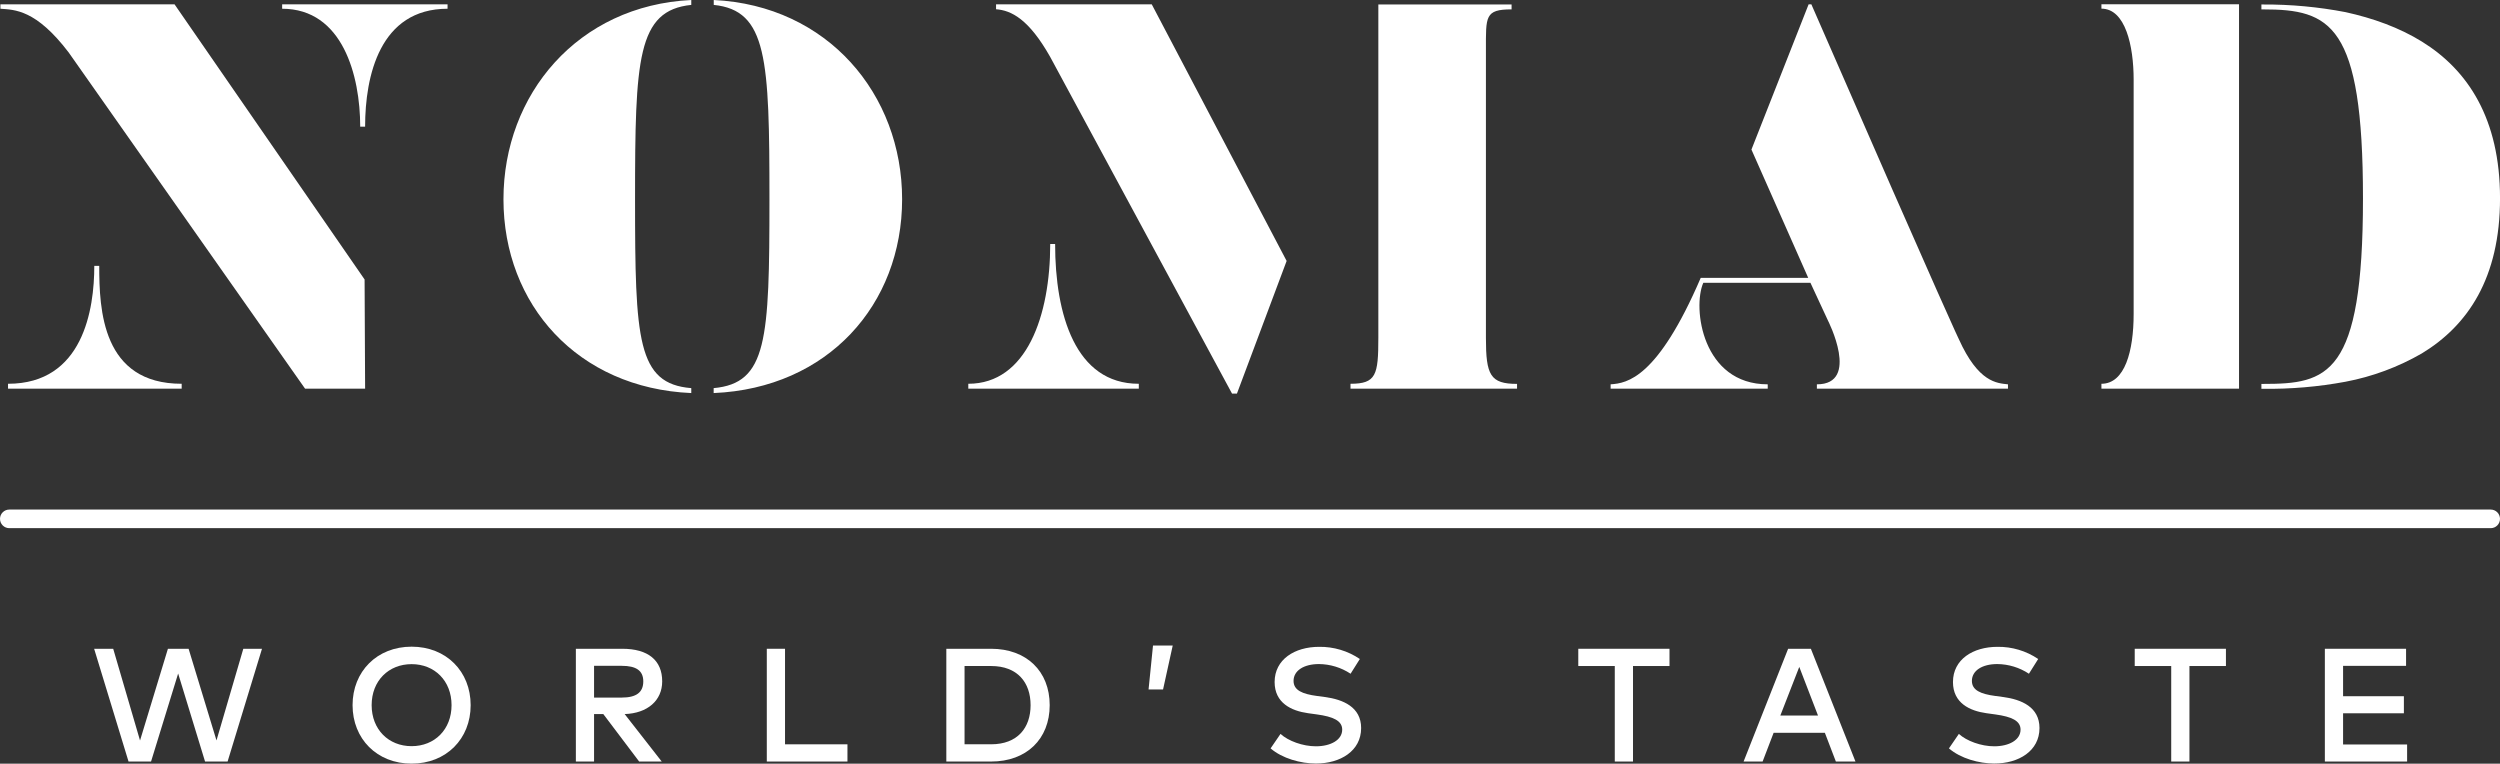
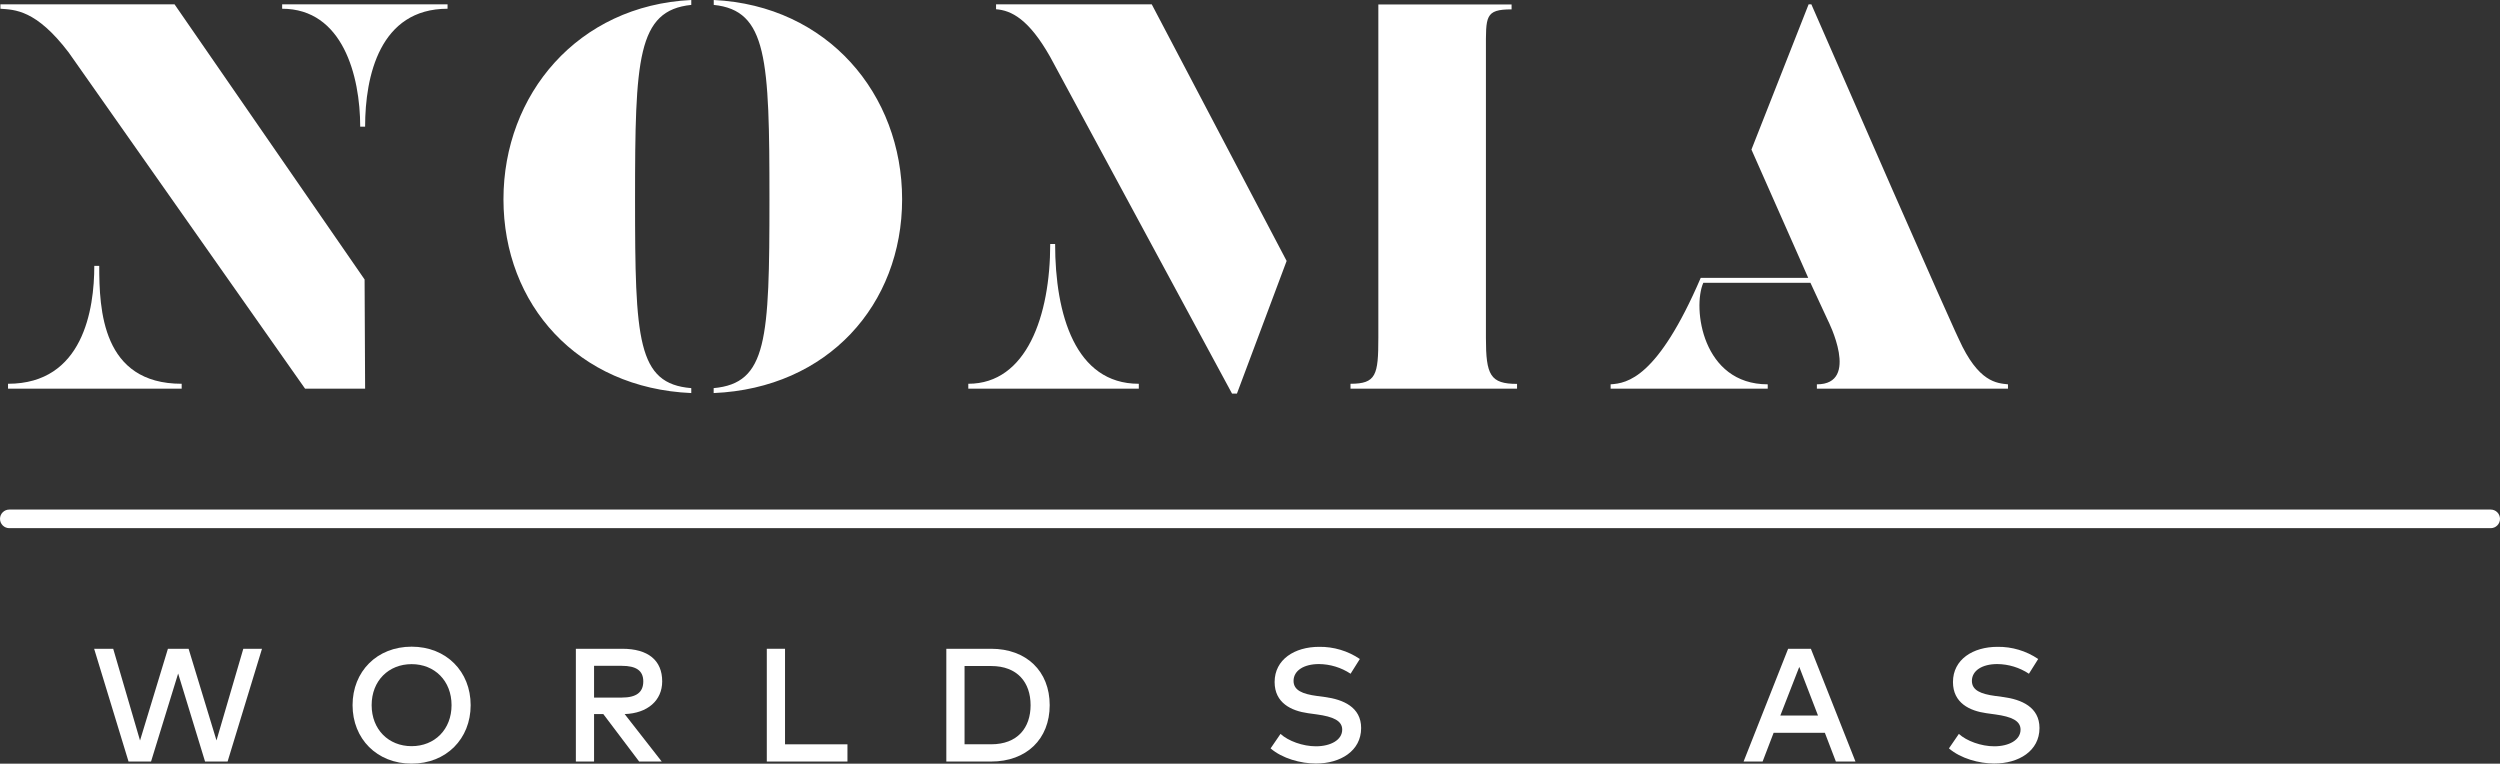
<svg xmlns="http://www.w3.org/2000/svg" width="550" height="168" viewBox="0 0 550 168" fill="none">
  <rect x="0" y="0" width="550" height="168" fill="#333333" stroke="none" />
  <g clip-path="url(#clip0_1274_188)">
    <path d="M20.709 142.729H24.905L30.806 162.913L36.943 142.729H41.491L47.627 162.895L53.528 142.729H57.639L50.071 167.539H45.111L39.192 148.173L33.231 167.539H28.277L20.709 142.729Z" fill="white" />
    <path d="M90.555 142.268C98.177 142.268 103.544 147.724 103.544 155.134C103.544 162.543 98.177 168 90.555 168C82.932 168 77.565 162.543 77.565 155.134C77.565 147.724 82.938 142.268 90.555 142.268ZM90.555 164.156C95.624 164.156 99.341 160.482 99.341 155.134C99.341 149.786 95.624 146.112 90.555 146.112C85.485 146.112 81.762 149.78 81.762 155.134C81.762 160.488 85.485 164.156 90.555 164.156Z" fill="white" />
    <path d="M126.69 167.539V142.729H136.896C142.603 142.729 145.683 145.281 145.683 149.907C145.683 154.109 142.463 156.923 137.424 157.098L145.58 167.539H140.614L132.73 157.098H130.693V167.539H126.69ZM130.693 153.466H136.793C140.013 153.466 141.523 152.296 141.523 149.907C141.523 147.518 139.928 146.482 136.793 146.482H130.693V153.466Z" fill="white" />
    <path d="M186.44 163.75V167.539H168.696V142.729H172.705V163.75H186.44Z" fill="white" />
    <path d="M208.192 167.539V142.729H218.047C225.809 142.729 230.933 147.658 230.933 155.134C230.933 162.61 225.809 167.539 218.047 167.539H208.192ZM218.047 163.744C223.874 163.744 226.73 160.106 226.73 155.134C226.73 150.162 223.856 146.524 218.047 146.524H212.201V163.744H218.047Z" fill="white" />
-     <path d="M253.661 142.025H257.997L255.874 151.678H252.685L253.661 142.025Z" fill="white" />
    <path d="M279.53 164.647L281.713 161.458C283.411 163.016 286.619 164.186 289.494 164.186C292.732 164.186 295.285 162.804 295.285 160.518C295.285 158.572 293.338 157.668 289.706 157.171L287.771 156.904C284.084 156.389 280.416 154.655 280.416 150.047C280.416 145.069 284.83 142.304 290.203 142.304C293.394 142.257 296.522 143.19 299.166 144.978L297.128 148.222C295.062 146.855 292.644 146.116 290.167 146.093C286.85 146.093 284.582 147.53 284.582 149.798C284.582 151.854 286.51 152.684 289.742 153.115L291.458 153.345C295.479 153.873 299.451 155.558 299.451 160.166C299.451 165.217 294.878 167.976 289.506 167.976C286.14 167.976 282.101 166.86 279.53 164.647Z" fill="white" />
-     <path d="M347.224 142.729H367.29V146.524H359.261V167.539H355.252V146.524H347.224V142.729Z" fill="white" />
    <path d="M383.59 167.539L393.389 142.729H398.392L408.204 167.539H403.892L401.467 161.209H390.2L387.774 167.539H383.59ZM399.963 157.42L395.839 146.718L391.673 157.42H399.963Z" fill="white" />
    <path d="M428.767 164.647L430.95 161.458C432.648 163.016 435.856 164.186 438.73 164.186C441.974 164.186 444.521 162.804 444.521 160.518C444.521 158.572 442.575 157.668 438.942 157.171L437.008 156.904C433.321 156.389 429.652 154.655 429.652 150.047C429.652 145.069 434.067 142.304 439.439 142.304C442.63 142.257 445.759 143.19 448.402 144.978L446.365 148.222C444.298 146.855 441.88 146.116 439.403 146.093C436.086 146.093 433.818 147.53 433.818 149.798C433.818 151.854 435.752 152.684 438.979 153.115L440.695 153.345C444.715 153.873 448.687 155.558 448.687 160.166C448.687 165.217 444.115 167.976 438.742 167.976C435.376 167.976 431.338 166.86 428.767 164.647Z" fill="white" />
-     <path d="M469.639 142.729H489.705V146.524H481.676V167.539H477.668V146.524H469.639V142.729Z" fill="white" />
-     <path d="M511.469 142.729H529.334V146.488H515.477V153.169H528.854V156.923H515.477V163.786H529.564V167.539H511.469V142.729Z" fill="white" />
    <path d="M80.325 85.51H67.117L15.105 11.538C7.895 2.062 3.214 2.159 0.091 1.922V0.958H38.404L80.21 61.481L80.325 85.51ZM39.968 84.43V85.51H1.765V84.43C18.338 84.43 20.745 67.975 20.745 58.486H21.831C21.831 68.096 22.437 84.43 39.968 84.43ZM98.462 0.958V1.922C83.569 1.922 80.325 16.692 80.325 27.861H79.245C79.245 16.692 75.401 1.922 62.072 1.922V0.958H98.462Z" fill="white" />
    <path d="M152.081 85.388V86.474C127.097 85.388 110.761 67.017 110.761 43.837C110.761 20.797 127.097 1.201 152.081 0V1.079C140.19 2.292 139.711 12.969 139.711 43.837C139.711 74.82 140.19 84.43 152.081 85.388ZM157.005 86.474V85.388C168.776 84.309 169.279 74.82 169.279 43.837C169.279 12.969 168.794 2.28 157.024 1.079V0C182.129 1.213 198.466 20.773 198.466 43.837C198.466 67.017 182.129 85.388 157.024 86.474" fill="white" />
    <path d="M250.538 84.43V85.51H213.025V84.43C225.881 84.43 231.048 69.418 231.048 53.684H232.127C232.127 69.175 236.572 84.43 250.507 84.43M272.126 86.589H271.047L231.024 12.49C226.336 4.202 222.491 2.28 219.132 2.037V0.958H253.388L283.059 57.407L272.126 86.589ZM333.749 84.43V85.51H297.11V84.43C302.756 84.43 303.235 82.508 303.235 74.341V0.976H332.548V2.062C326.66 2.062 326.903 3.626 326.903 10.95V74.366C326.903 82.533 327.861 84.455 333.749 84.455" fill="white" />
    <path d="M441.756 84.552V85.51H399.713V84.552C409.325 84.552 402.139 70.497 402.139 70.497L398.294 62.209H374.729C372.304 67.738 374.487 84.552 388.901 84.552V85.51H354.336V84.552C357.974 84.309 364.645 83.23 374.159 61.13H397.809L385.317 32.905L397.894 0.958H398.501C428.888 70.618 430.931 74.584 430.931 74.584C435.255 84.188 439.342 84.285 441.744 84.552" fill="white" />
-     <path d="M492.585 85.51H462.313V84.431C467.48 84.431 469.402 77.222 469.402 69.054V17.517C469.402 10.071 467.583 1.904 462.313 1.904V0.94H492.585V85.51ZM516.011 2.668C522.014 3.99 527.781 6.033 532.827 9.156C542.917 15.401 550.006 26.09 550.006 43.625C550.006 61.16 542.917 71.607 532.827 77.737C527.614 80.751 521.928 82.863 516.011 83.982C510.03 85.091 503.955 85.613 497.873 85.54H497.509V84.461H497.873C512.045 84.461 519.856 82.781 519.856 43.625C519.856 5.19 512.645 2.068 497.873 2.068H497.509V0.988H497.873C503.959 0.958 510.034 1.52 516.011 2.668Z" fill="white" />
    <path d="M547.956 116.196H2.044C1.775 116.196 1.508 116.143 1.26 116.04C1.012 115.937 0.786 115.785 0.596 115.595C0.407 115.405 0.256 115.179 0.154 114.93C0.051 114.682 -0.001 114.415 8.99792e-06 114.146C8.99792e-06 113.604 0.215 113.085 0.599 112.701C0.982 112.318 1.502 112.103 2.044 112.103H547.956C548.498 112.103 549.018 112.318 549.401 112.701C549.785 113.085 550 113.604 550 114.146C550.001 114.415 549.949 114.682 549.846 114.93C549.744 115.179 549.593 115.405 549.404 115.595C549.214 115.785 548.988 115.937 548.74 116.04C548.492 116.143 548.225 116.196 547.956 116.196Z" fill="white" />
  </g>
  <defs>
    <clipPath id="clip0_1274_188">
      <rect width="550" height="168" fill="white" />
    </clipPath>
  </defs>
</svg>